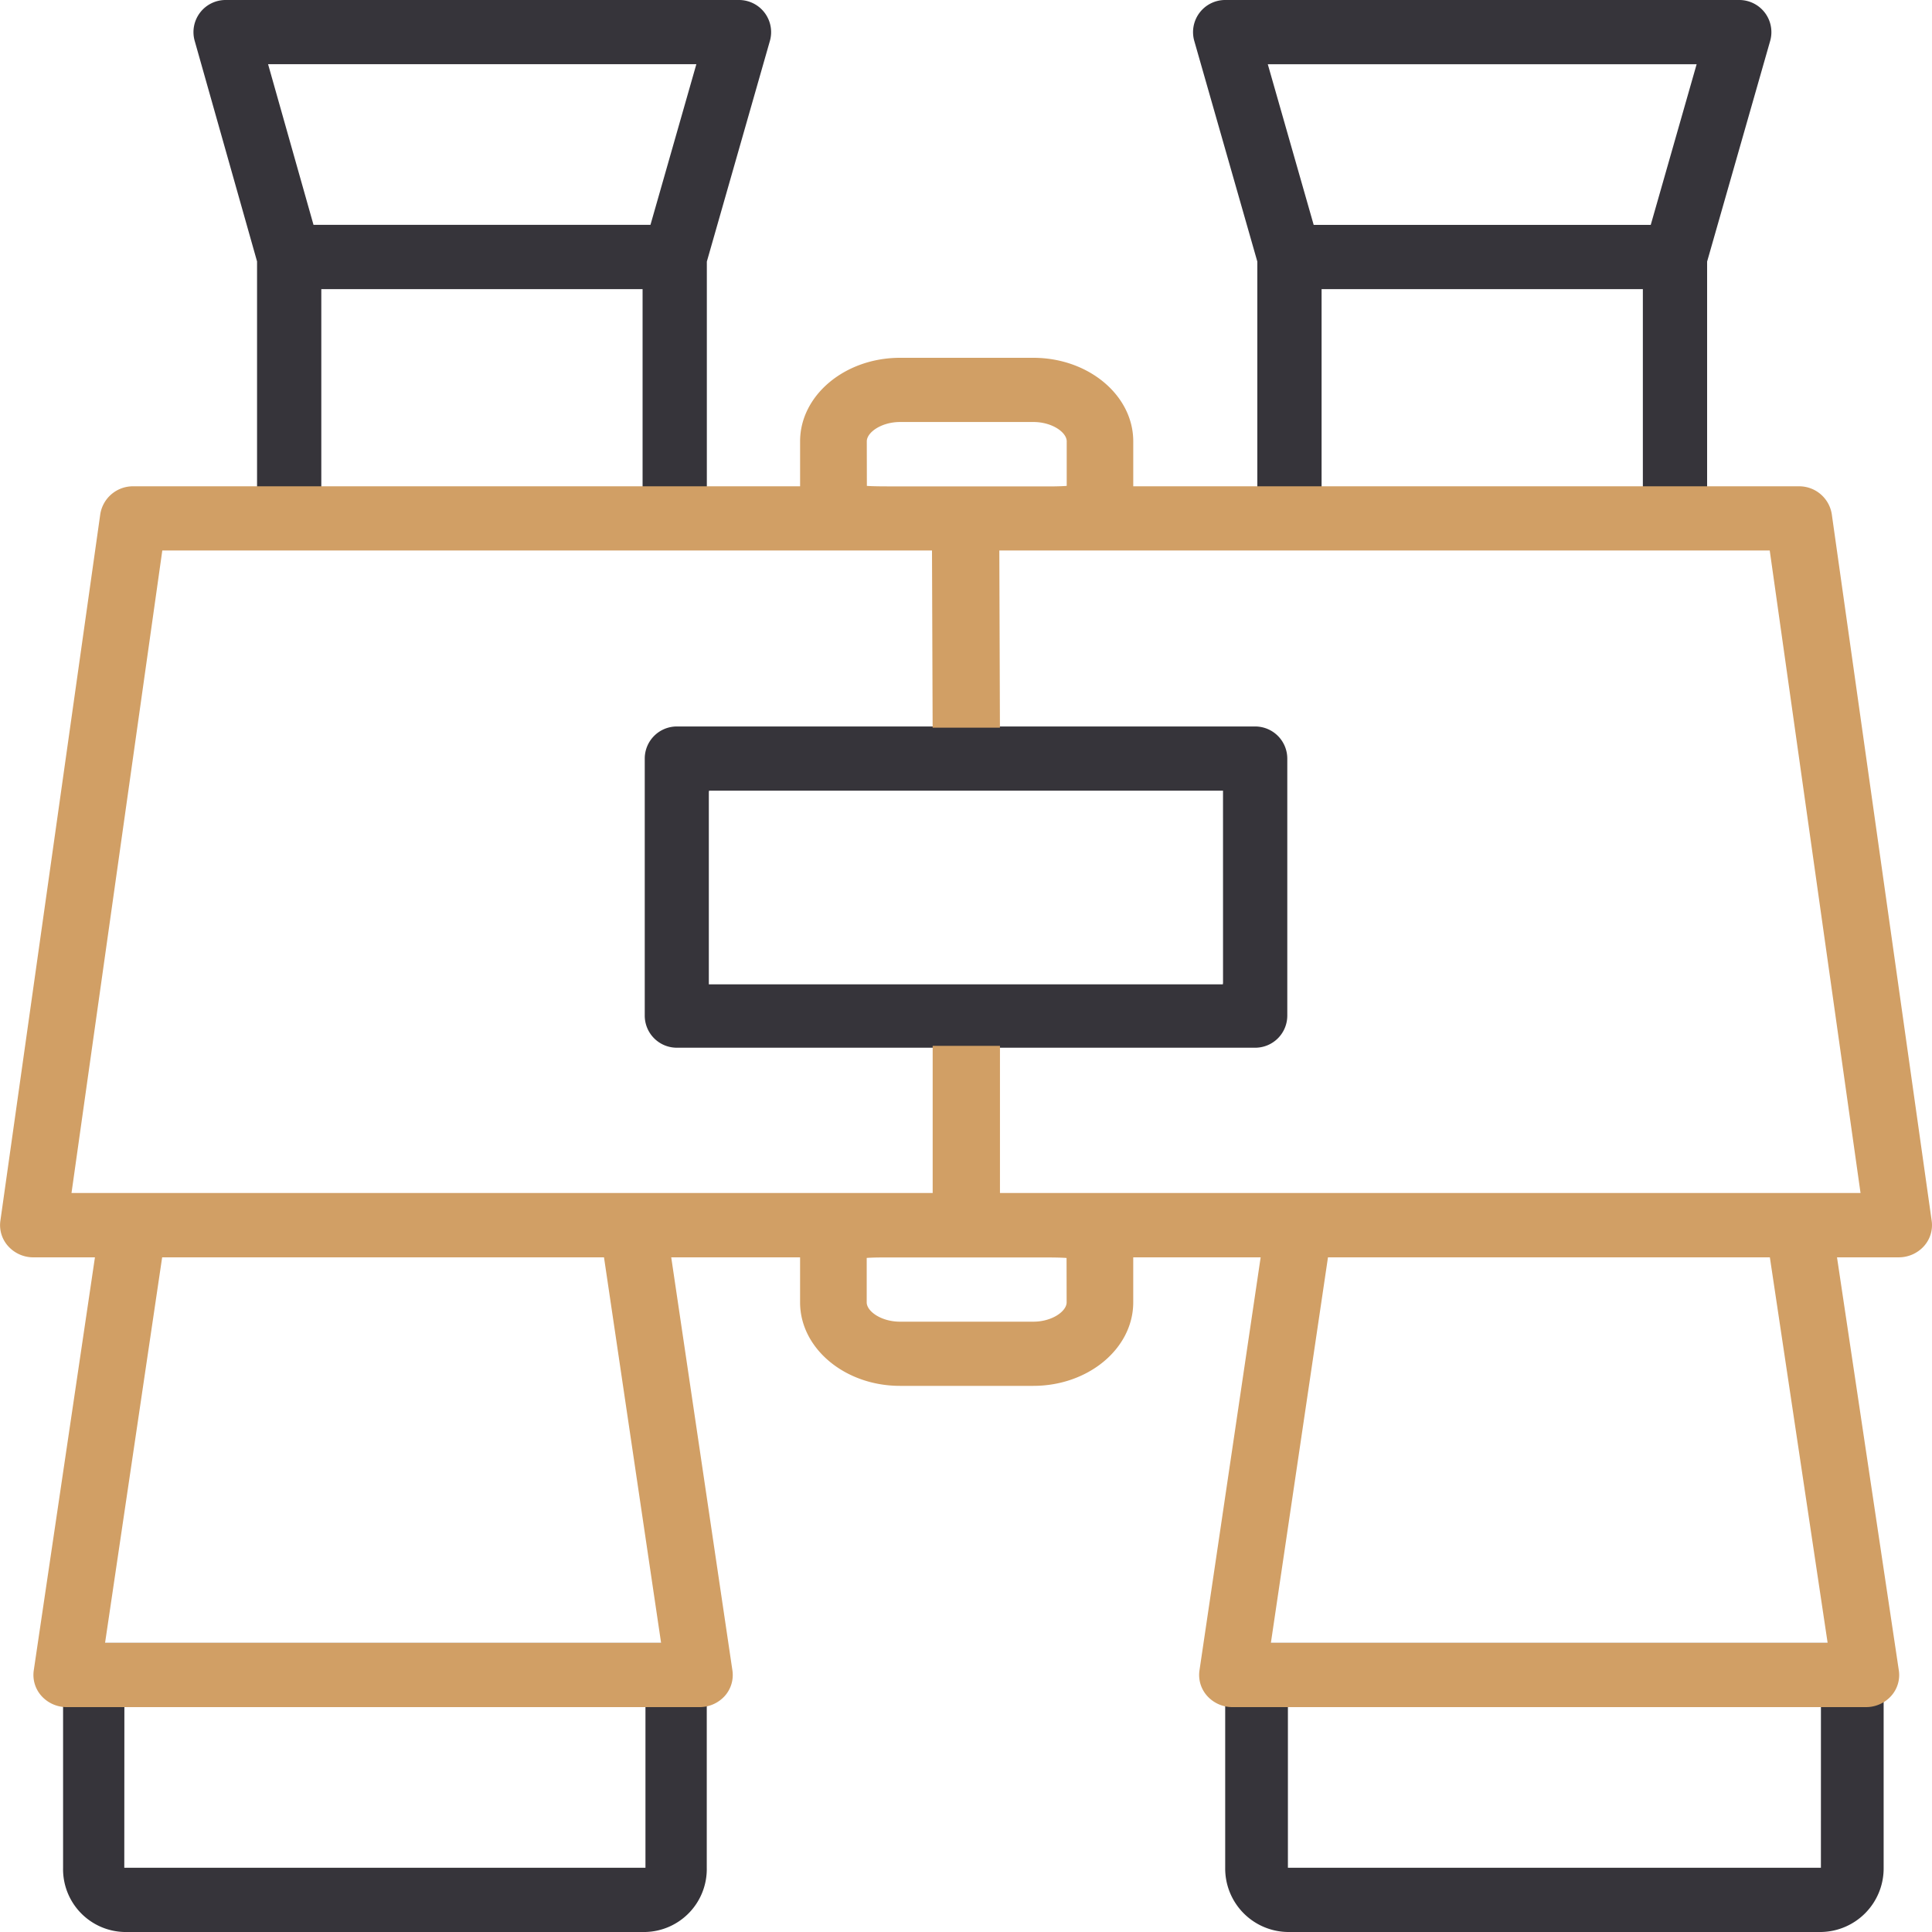
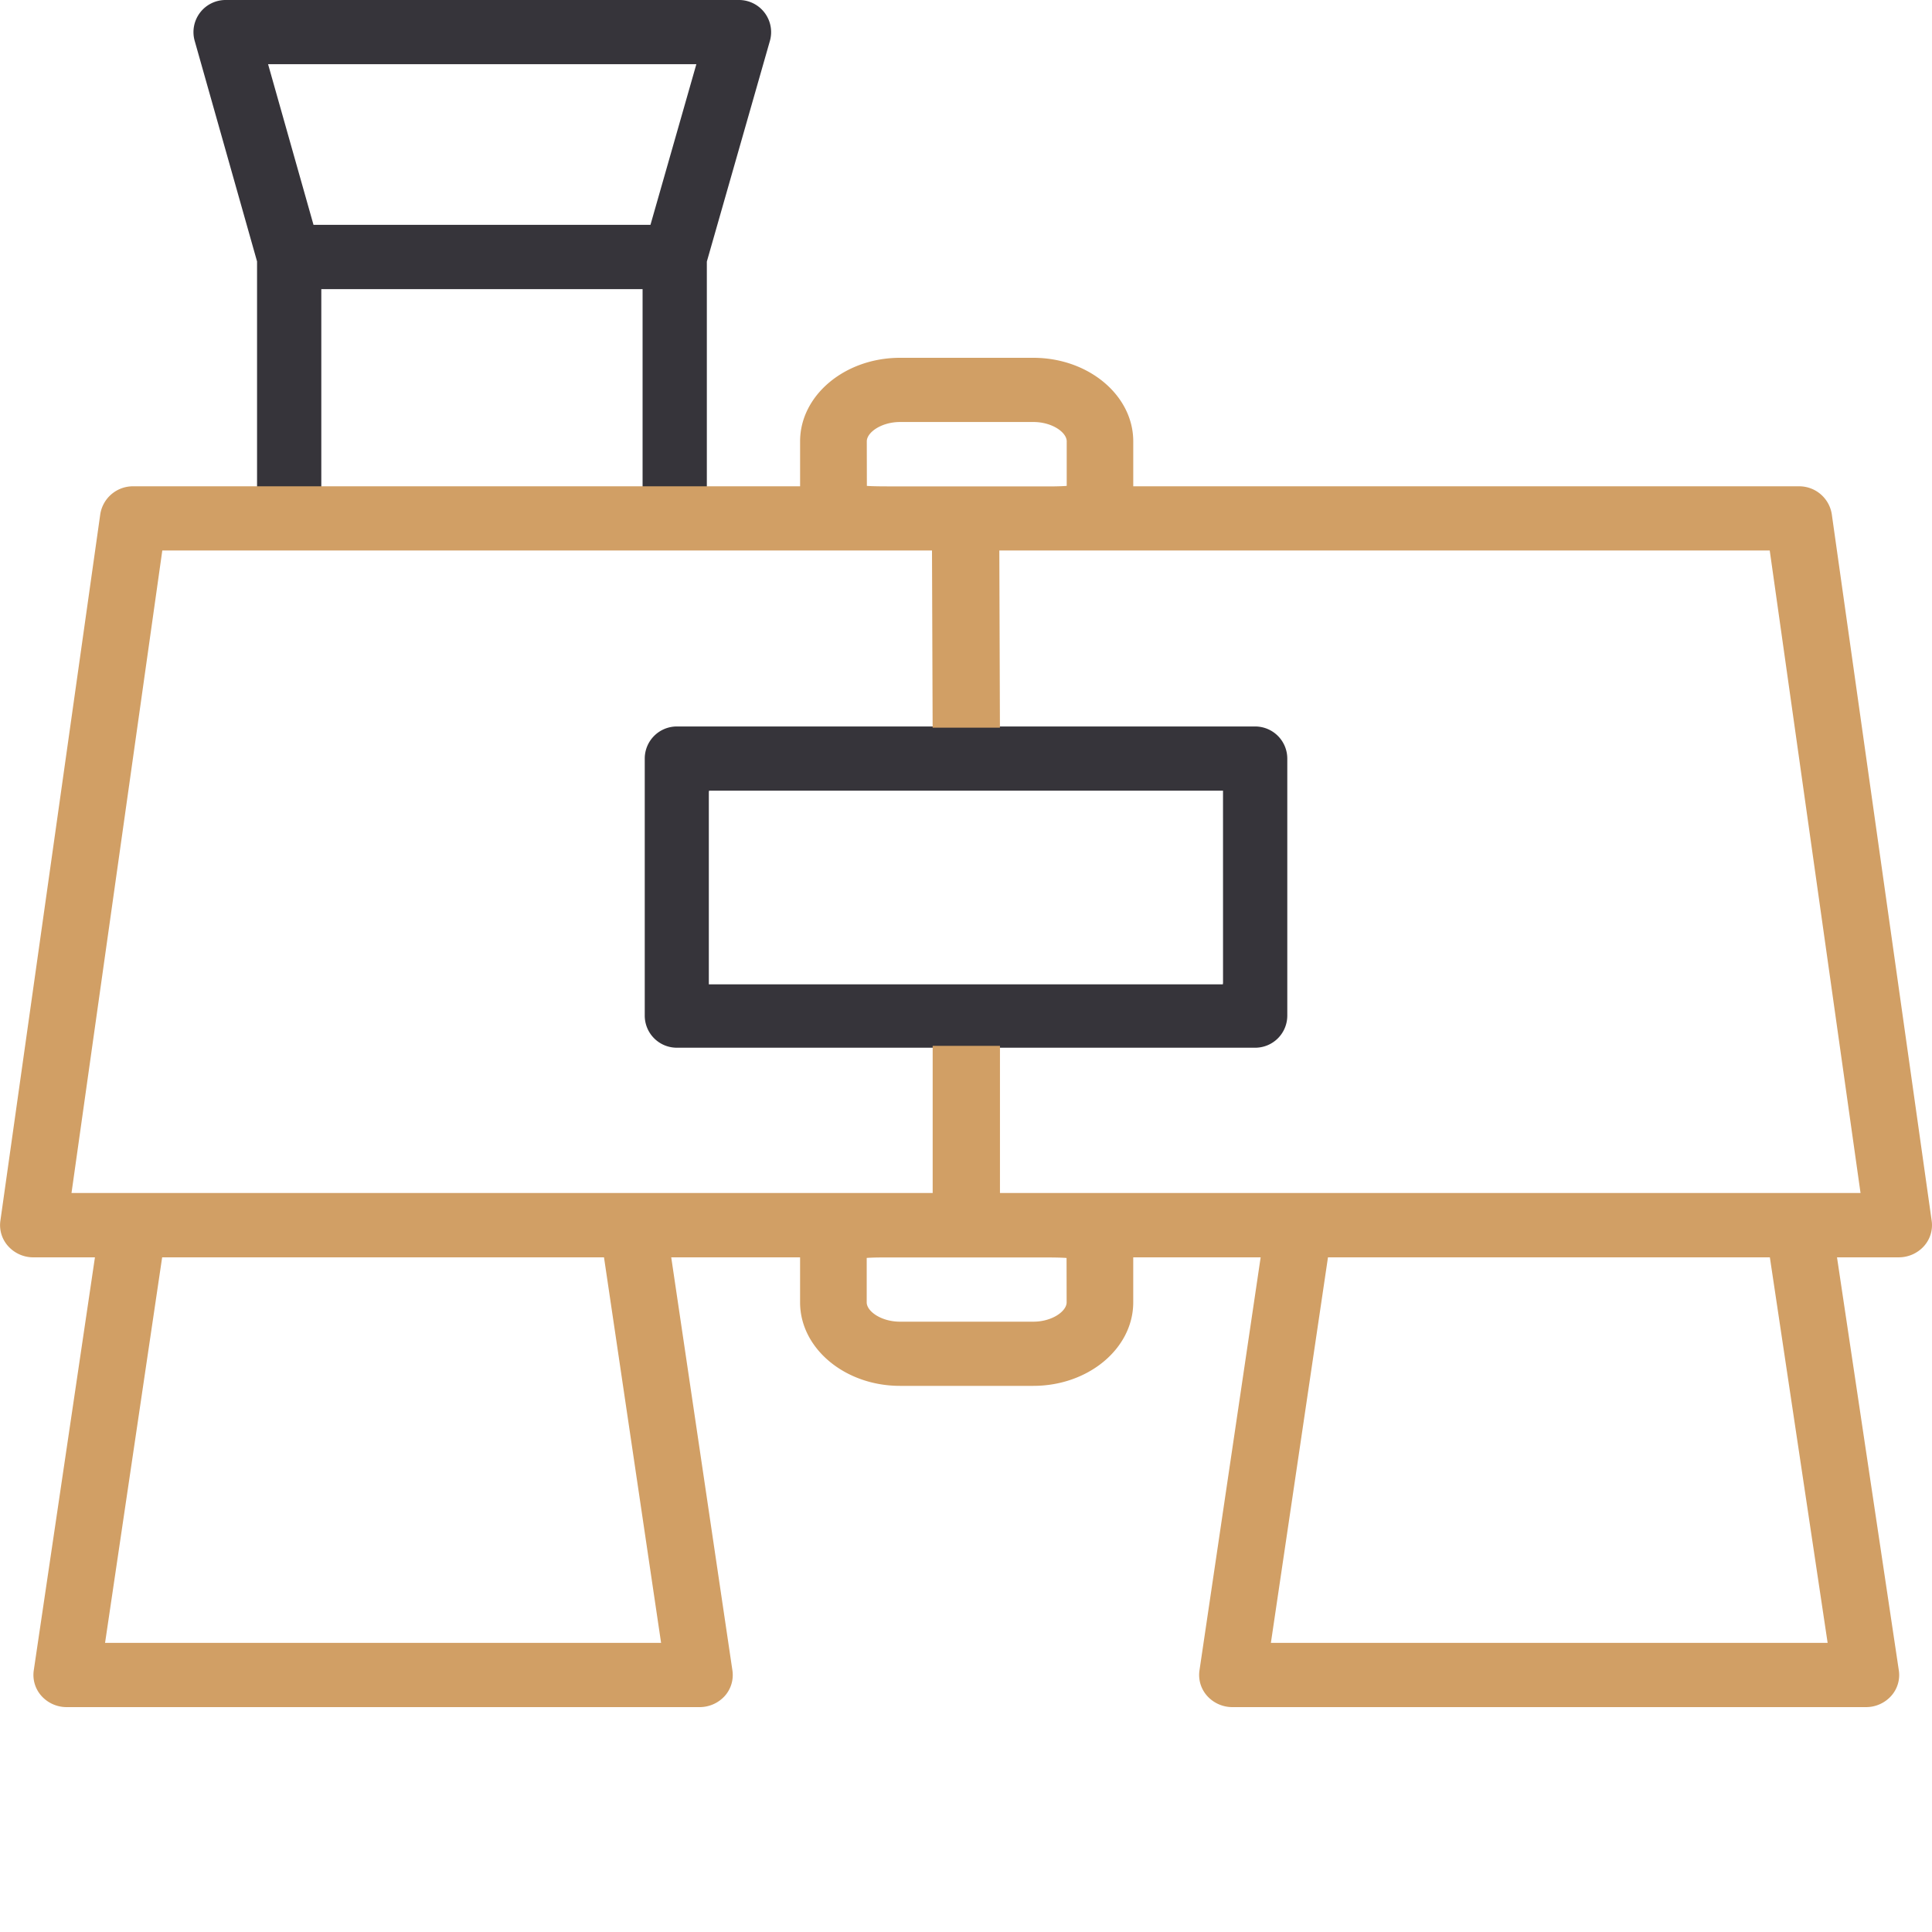
<svg xmlns="http://www.w3.org/2000/svg" width="100" height="100" viewBox="0 0 100 100">
  <g id="big_icons" data-name="big icons" transform="translate(-134 -460.328)">
    <g id="Group_96" data-name="Group 96" transform="translate(134 460.328)">
      <g id="Group_95" data-name="Group 95" transform="translate(1.656)">
-         <path id="Path_284" data-name="Path 284" d="M161.326,445.908v13.067h3.326v-11.64h16.629v11.64h3.326V445.908l3.263-11.419a1.663,1.663,0,0,0-1.6-2.12H159.663a1.663,1.663,0,0,0-1.6,2.12Zm22.738-10.213-2.375,8.314H164.243l-2.375-8.314Z" transform="translate(-97.903 -432.369)" fill="#36343a" />
        <path id="Path_285" data-name="Path 285" d="M132.312,445.9v13.074h3.326v-11.64h16.629v11.64h3.326V445.908l3.263-11.419a1.663,1.663,0,0,0-1.6-2.12H130.684a1.662,1.662,0,0,0-1.6,2.115Zm22.738-10.207-2.375,8.314H135.234l-2.351-8.314Z" transform="translate(-120.663 -432.369)" fill="#36343a" />
-         <path id="Path_286" data-name="Path 286" d="M159,484.369v11.645a3.286,3.286,0,0,0,3.243,3.321h27.591a3.292,3.292,0,0,0,3.247-3.327V484.369Zm30.834,11.64H162.246v-8.314h27.589Z" transform="translate(-97.24 -399.335)" fill="#36343a" />
-         <path id="Path_287" data-name="Path 287" d="M124,496.014a3.25,3.25,0,0,0,3.168,3.321h26.974a3.257,3.257,0,0,0,3.175-3.327V484.369H124Zm3.173-8.319h26.971l0,8.314H127.168Z" transform="translate(-122.391 -399.335)" fill="#36343a" />
        <path id="Path_283" data-name="Path 283" d="M175.258,470.335v-13.3a1.664,1.664,0,0,0-1.663-1.663H143.663A1.662,1.662,0,0,0,142,457.032v13.3A1.661,1.661,0,0,0,143.663,472h29.932A1.662,1.662,0,0,0,175.258,470.335Zm-3.326-1.663h-.008v.047H145.317v-9.977h.008v-.047h26.606Z" transform="translate(-110.284 -417.77)" fill="#36343a" />
      </g>
      <path id="Path_282" data-name="Path 282" d="M222.573,490.361a1.625,1.625,0,0,0,.41-1.319l-5.172-36.583a1.707,1.707,0,0,0-1.709-1.438H181.656v-2.328c0-2.383-2.321-4.323-5.172-4.323h-6.9c-2.852,0-5.172,1.941-5.172,4.323v2.328H129.9a1.71,1.71,0,0,0-1.71,1.438l-5.172,36.583a1.621,1.621,0,0,0,.412,1.319,1.75,1.75,0,0,0,1.3.569h3.183l-3.167,21.383a1.624,1.624,0,0,0,.405,1.325,1.752,1.752,0,0,0,1.3.572h32.758a1.755,1.755,0,0,0,1.3-.572,1.629,1.629,0,0,0,.4-1.325l-3.167-21.383h6.669v2.33c0,2.383,2.321,4.322,5.172,4.322h6.9c2.852,0,5.172-1.939,5.172-4.322v-2.33h6.595l-3.167,21.383a1.624,1.624,0,0,0,.405,1.325,1.753,1.753,0,0,0,1.3.572h32.794a1.745,1.745,0,0,0,1.3-.574,1.618,1.618,0,0,0,.4-1.327l-3.2-21.38h3.183A1.753,1.753,0,0,0,222.573,490.361Zm-54.709-41.668c0-.461.753-1,1.724-1h6.9c.972,0,1.724.537,1.724,1V451c-.362.028-.886.03-1.274.025l-.45,0-7.346,0c-.386,0-.914,0-1.274-.025Zm-39.427,62.192,2.955-19.955h22.87l2.955,19.955Zm49.771-17.625c0,.461-.752,1-1.724,1h-6.9c-.971,0-1.724-.535-1.724-1v-2.3c.362-.028.89-.025,1.274-.025l.45,0,7.346,0c.386,0,.912,0,1.274.027Zm10.572,17.625,2.955-19.955h22.872l2.99,19.955ZM216.1,487.6H174.757v-7.616h-3.483V487.6H126.7l4.7-33.258h39.839l.033,9.173h3.483l-.031-9.173H214.6l4.7,33.258Z" transform="translate(-122.999 -425.85)" fill="#d19f65" />
    </g>
  </g>
</svg>